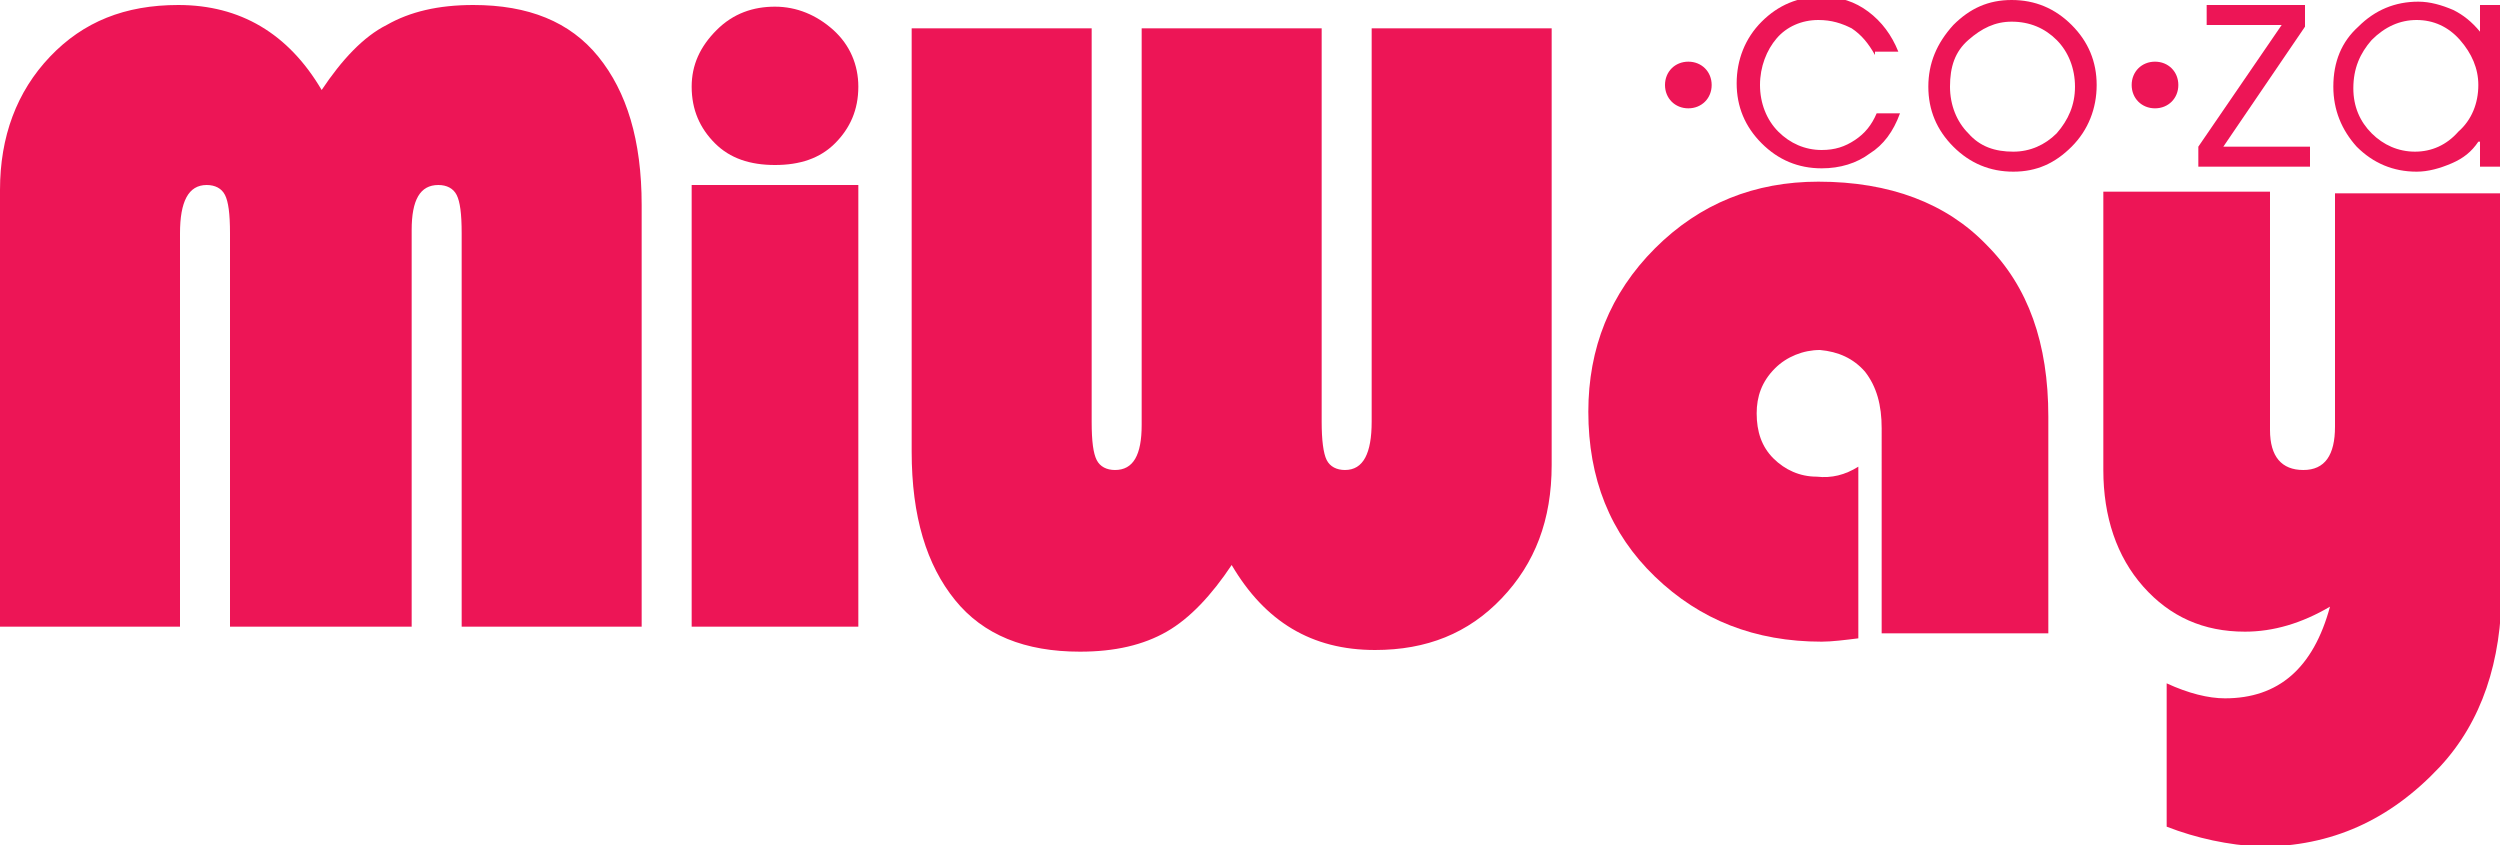
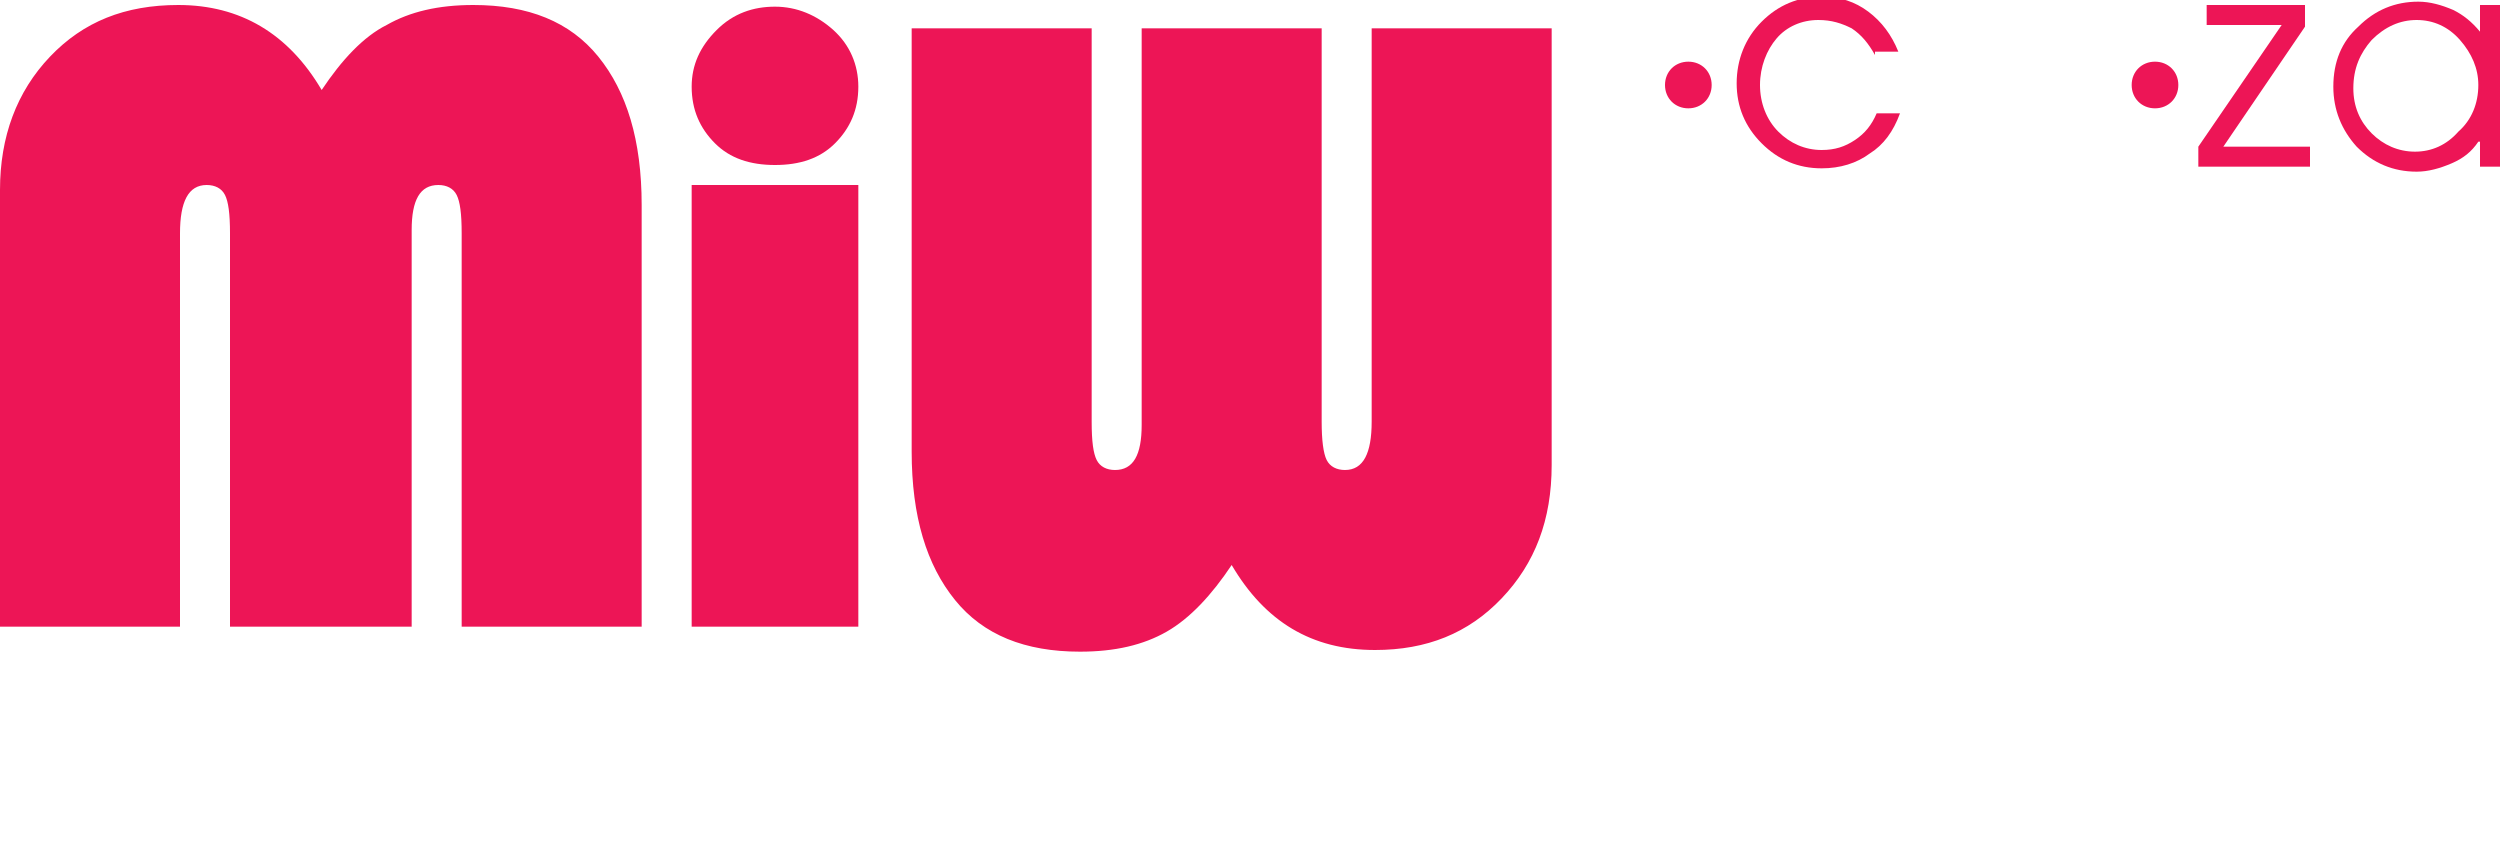
<svg xmlns="http://www.w3.org/2000/svg" id="Layer_1" height="50.7px" viewBox="0 0 150 50.7" style="enable-background:new 0 0 150 50.7;" xml:space="preserve">
  <style type="text/css">	.st0{fill-rule:evenodd;clip-rule:evenodd;fill:#ED1556;}	.st1{fill:#ED1556;}</style>
  <g>
    <path class="st0" d="M0,37.6V11.4c0-3.2,1-5.9,3-8c2-2.1,4.5-3.1,7.7-3.1c3.7,0,6.6,1.7,8.6,5.1c1.2-1.8,2.5-3.2,3.9-3.9  c1.4-0.8,3.1-1.2,5.2-1.2c3.3,0,5.8,1,7.5,3.1c1.7,2.1,2.6,5,2.6,8.9v25.3H27.7V14c0-1.2-0.1-1.9-0.3-2.3c-0.2-0.4-0.6-0.6-1.1-0.6  c-1.1,0-1.6,0.9-1.6,2.7v23.8H13.8V14c0-1.2-0.1-1.9-0.3-2.3c-0.2-0.4-0.6-0.6-1.1-0.6c-1.1,0-1.6,1-1.6,2.9v23.6H0z" />
    <path class="st0" d="M46.5,0.4c1.3,0,2.5,0.5,3.5,1.4c1,0.9,1.5,2.1,1.5,3.4c0,1.4-0.5,2.5-1.4,3.4c-0.9,0.9-2.1,1.3-3.6,1.3  c-1.5,0-2.7-0.4-3.6-1.3c-0.9-0.9-1.4-2-1.4-3.4c0-1.3,0.5-2.4,1.5-3.4C44,0.8,45.2,0.4,46.5,0.4z M51.5,11.1v26.5h-10V11.1H51.5z" />
    <path class="st0" d="M93.1,1.7v26.2c0,3.3-1,5.9-3,8c-2,2.1-4.5,3.1-7.6,3.1c-3.8,0-6.6-1.7-8.6-5.1c-1.2,1.8-2.5,3.2-3.9,4  c-1.4,0.8-3.1,1.2-5.2,1.2c-3.3,0-5.8-1-7.5-3.1c-1.7-2.1-2.6-5-2.6-8.9V1.7h10.8v23.6c0,1.2,0.1,1.9,0.3,2.3  c0.2,0.4,0.6,0.6,1.1,0.6c1.1,0,1.6-0.9,1.6-2.7V1.7h10.8v23.6c0,1.1,0.1,1.9,0.3,2.3c0.2,0.4,0.6,0.6,1.1,0.6c1.1,0,1.6-1,1.6-2.9  V1.7H93.1z" />
-     <path class="st0" d="M111.5,28v10.3c-0.8,0.1-1.6,0.2-2.2,0.2c-4,0-7.3-1.3-10-3.9c-2.7-2.6-4-5.9-4-9.9c0-3.8,1.3-7.1,4-9.8  c2.7-2.7,6-4,9.8-4c4.3,0,7.7,1.3,10.1,3.8c2.5,2.5,3.7,5.9,3.7,10.3v13h-10V25.7c0-1.4-0.3-2.5-1-3.4c-0.7-0.8-1.6-1.2-2.7-1.3  c-1,0-2,0.4-2.7,1.1c-0.8,0.8-1.1,1.7-1.1,2.7c0,1.1,0.3,2,1,2.7c0.7,0.7,1.6,1.1,2.6,1.1C109.9,28.7,110.7,28.5,111.5,28z" />
-     <path class="st0" d="M130,49.6V41c1.3,0.6,2.5,0.9,3.5,0.9c3.2,0,5.3-1.8,6.3-5.5c-1.7,1-3.4,1.5-5.1,1.5c-2.5,0-4.5-0.9-6.1-2.7  c-1.6-1.8-2.4-4.2-2.4-7V11.5h10v14.3c0,1.6,0.7,2.4,2,2.4c1.3,0,1.9-0.9,1.9-2.6v-14h10v23.7c0,4.4-1.2,8-3.7,10.7  c-3,3.2-6.5,4.8-10.8,4.8C133.7,50.7,131.8,50.3,130,49.6z" />
    <path class="st1" d="M99.9,5.1c0-0.8,0.6-1.4,1.4-1.4s1.4,0.6,1.4,1.4c0,0.8-0.6,1.4-1.4,1.4S99.9,5.9,99.9,5.1z" />
    <path class="st1" d="M127.9,5.1c0-0.8,0.6-1.4,1.4-1.4c0.8,0,1.4,0.6,1.4,1.4c0,0.8-0.6,1.4-1.4,1.4C128.5,6.5,127.9,5.9,127.9,5.1  z" />
    <path class="st0" d="M112.5,3.3c-0.4-0.7-0.8-1.2-1.4-1.6c-0.6-0.3-1.2-0.5-2-0.5c-1,0-1.9,0.4-2.5,1.1s-1,1.7-1,2.8  c0,1.1,0.4,2.1,1.1,2.8s1.6,1.1,2.6,1.1c0.8,0,1.4-0.2,2-0.6c0.6-0.4,1-0.9,1.3-1.6h1.4c-0.4,1.1-1,1.9-1.8,2.4  c-0.8,0.6-1.8,0.9-2.9,0.9c-1.4,0-2.6-0.5-3.6-1.5c-1-1-1.5-2.2-1.5-3.6c0-1.4,0.5-2.7,1.5-3.7c1-1,2.2-1.5,3.6-1.5  c1.1,0,2,0.3,2.8,0.9c0.8,0.6,1.4,1.4,1.8,2.4H112.5z" />
-     <path class="st0" d="M115.7,5.2c0-1.4,0.5-2.6,1.5-3.7c1-1,2.1-1.5,3.5-1.5c1.4,0,2.6,0.5,3.6,1.5c1,1,1.5,2.2,1.5,3.6  c0,1.4-0.5,2.7-1.5,3.7c-1,1-2.1,1.5-3.5,1.5c-1.4,0-2.6-0.5-3.6-1.5S115.7,6.6,115.7,5.2z M117,5.2c0,1.1,0.4,2.1,1.1,2.8  c0.7,0.8,1.6,1.1,2.7,1.1c1,0,1.9-0.4,2.6-1.1c0.7-0.8,1.1-1.7,1.1-2.8c0-1.1-0.4-2.1-1.1-2.8c-0.7-0.7-1.6-1.1-2.7-1.1  c-1,0-1.8,0.4-2.6,1.1C117.3,3.1,117,4,117,5.2z" />
    <polygon class="st0" points="138.6,10 131.9,10 131.9,8.8 136.9,1.5 132.4,1.5 132.4,0.3 138.3,0.3 138.3,1.6 133.4,8.8 138.6,8.8    " />
    <path class="st0" d="M148.7,8.5c-0.4,0.6-0.9,1-1.6,1.3c-0.7,0.3-1.4,0.5-2.1,0.5c-1.4,0-2.6-0.5-3.6-1.5c-0.9-1-1.4-2.2-1.4-3.6  c0-1.5,0.5-2.7,1.5-3.6c1-1,2.2-1.5,3.6-1.5c0.7,0,1.4,0.2,2.1,0.5c0.6,0.3,1.1,0.7,1.6,1.3V0.3h1.2V10h-1.2V8.5z M148.7,5.1  c0-1-0.4-1.9-1.1-2.7S146,1.2,145,1.2c-1,0-1.9,0.4-2.7,1.2c-0.7,0.8-1.1,1.7-1.1,2.9c0,1.1,0.4,2,1.1,2.7c0.7,0.7,1.6,1.1,2.6,1.1  c1,0,1.9-0.4,2.6-1.2C148.3,7.2,148.7,6.2,148.7,5.1z" />
  </g>
</svg>